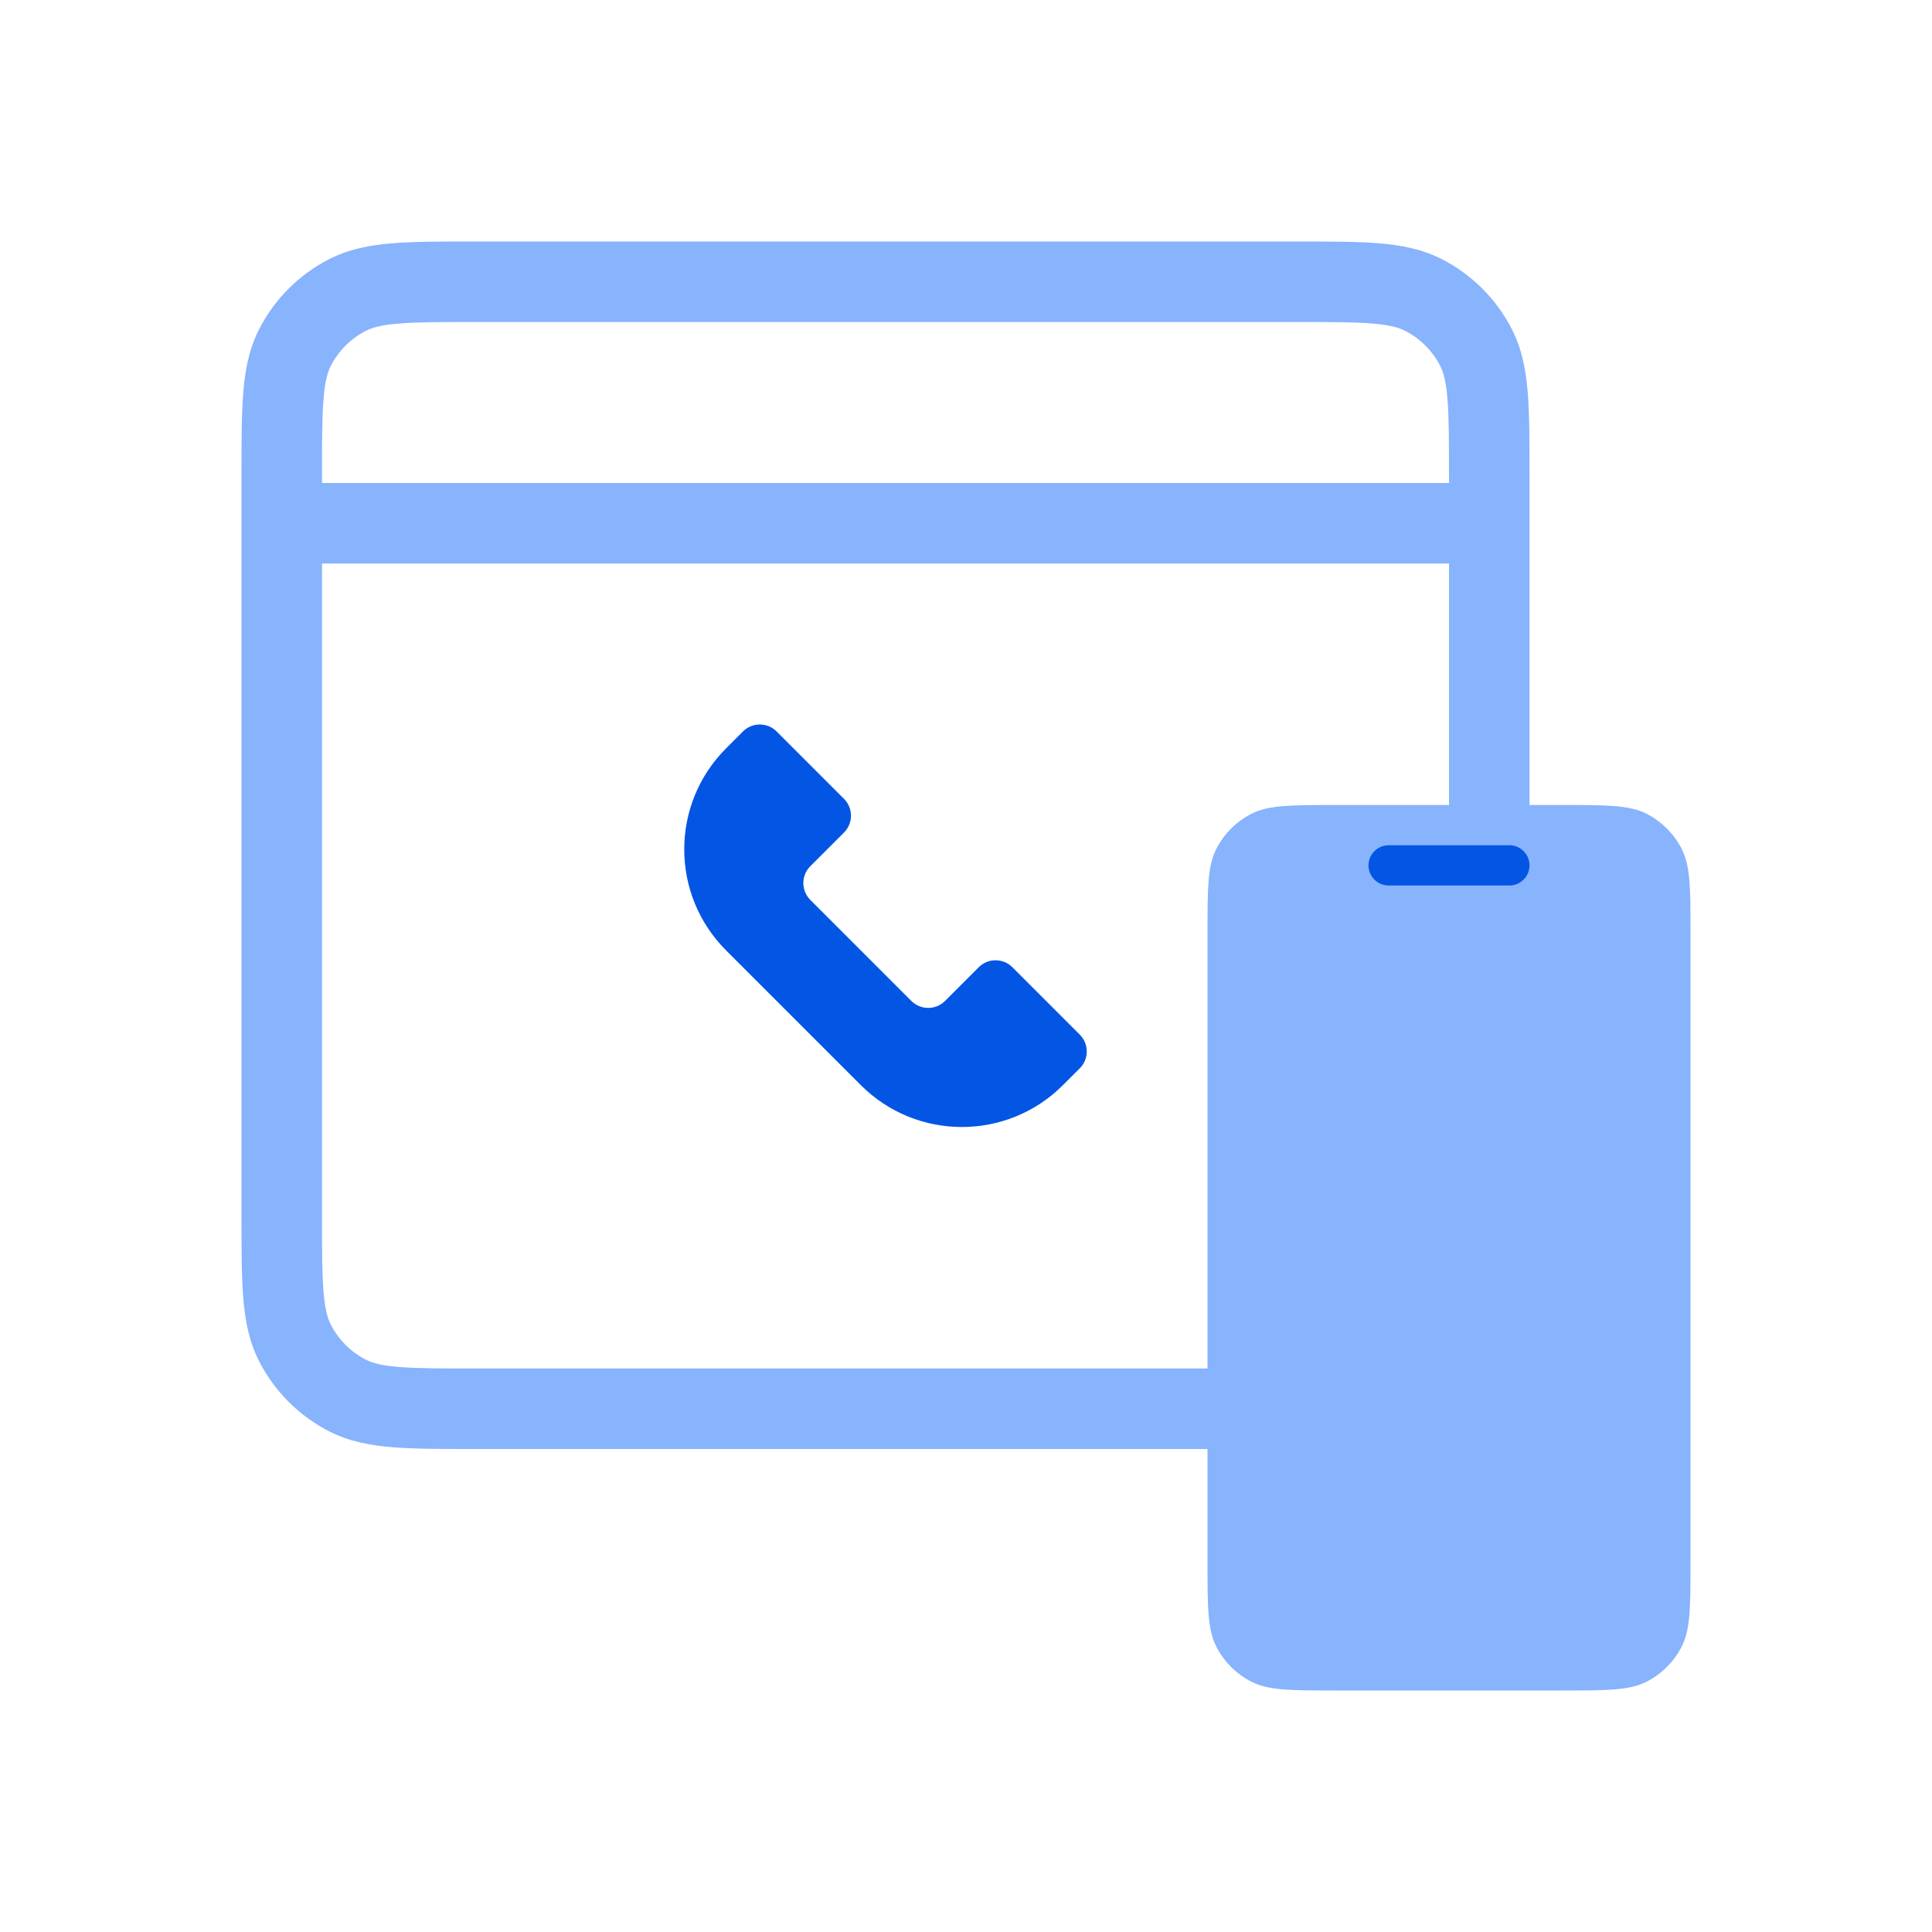
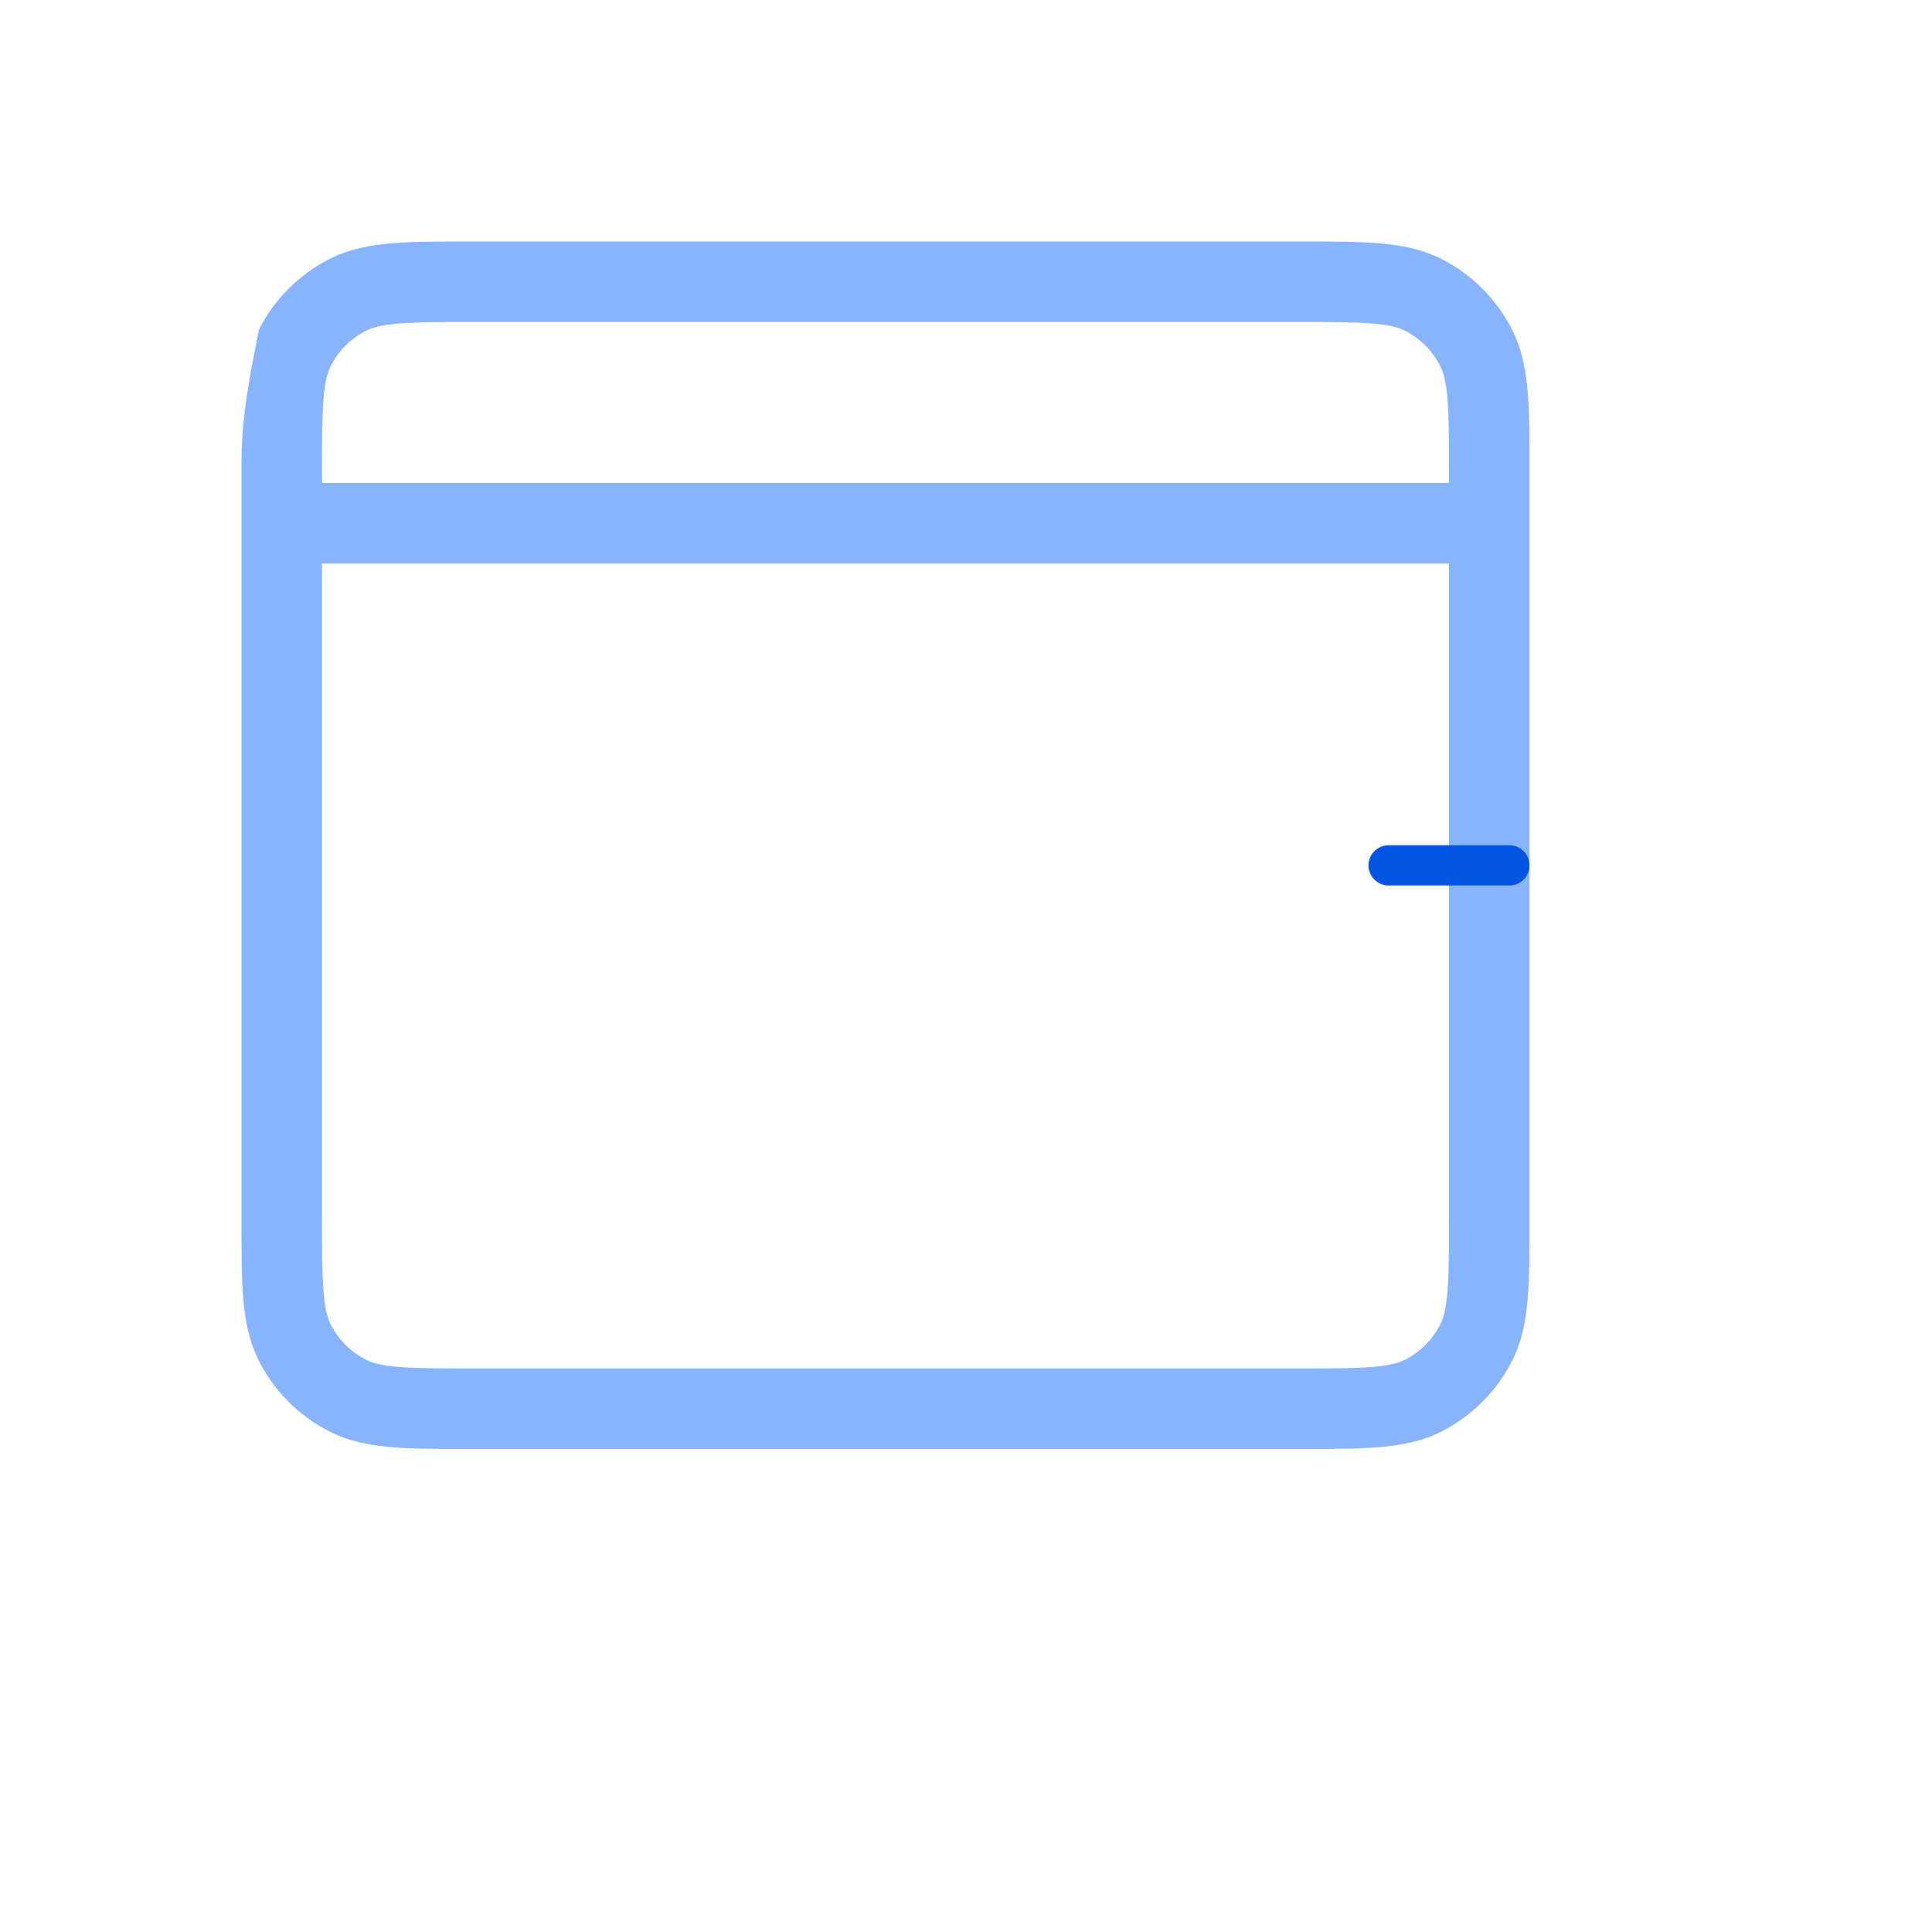
<svg xmlns="http://www.w3.org/2000/svg" width="48" height="48" viewBox="0 0 48 48" fill="none">
-   <path fill-rule="evenodd" clip-rule="evenodd" d="M32.241 6H11.759C10.954 6 10.289 6 9.748 6.044C9.186 6.09 8.669 6.189 8.184 6.436C7.431 6.819 6.819 7.431 6.436 8.184C6.189 8.669 6.09 9.186 6.044 9.748C6 10.289 6 10.954 6 11.759V30.241C6 31.046 6 31.711 6.044 32.252C6.09 32.814 6.189 33.331 6.436 33.816C6.819 34.569 7.431 35.181 8.184 35.564C8.669 35.811 9.186 35.91 9.748 35.956C10.289 36 10.954 36 11.759 36H32.241C33.046 36 33.711 36 34.252 35.956C34.814 35.91 35.331 35.811 35.816 35.564C36.569 35.181 37.181 34.569 37.564 33.816C37.811 33.331 37.91 32.814 37.956 32.252C38 31.711 38 31.046 38 30.241V11.759C38 10.954 38 10.289 37.956 9.748C37.91 9.186 37.811 8.669 37.564 8.184C37.181 7.431 36.569 6.819 35.816 6.436C35.331 6.189 34.814 6.09 34.252 6.044C33.711 6 33.046 6 32.241 6ZM9.092 8.218C9.248 8.138 9.473 8.073 9.911 8.038C10.361 8.001 10.943 8 11.8 8H32.2C33.057 8 33.639 8.001 34.089 8.038C34.527 8.073 34.752 8.138 34.908 8.218C35.284 8.41 35.59 8.716 35.782 9.092C35.862 9.248 35.927 9.473 35.962 9.911C35.999 10.361 36 10.943 36 11.8V12H8V11.8C8 10.943 8.001 10.361 8.038 9.911C8.073 9.473 8.138 9.248 8.218 9.092C8.41 8.716 8.716 8.41 9.092 8.218ZM8 14V30.2C8 31.057 8.001 31.639 8.038 32.089C8.073 32.527 8.138 32.752 8.218 32.908C8.41 33.284 8.716 33.59 9.092 33.782C9.248 33.862 9.473 33.927 9.911 33.962C10.361 33.999 10.943 34 11.8 34H32.2C33.057 34 33.639 33.999 34.089 33.962C34.527 33.927 34.752 33.862 34.908 33.782C35.284 33.59 35.59 33.284 35.782 32.908C35.862 32.752 35.927 32.527 35.962 32.089C35.999 31.639 36 31.057 36 30.2V14H8Z" fill="#88B3FD" />
-   <path d="M30 23.2C30 22.08 30 21.52 30.218 21.092C30.41 20.716 30.716 20.41 31.092 20.218C31.52 20 32.08 20 33.2 20H38.8C39.92 20 40.48 20 40.908 20.218C41.284 20.41 41.59 20.716 41.782 21.092C42 21.52 42 22.08 42 23.2V38.8C42 39.92 42 40.48 41.782 40.908C41.59 41.284 41.284 41.59 40.908 41.782C40.48 42 39.92 42 38.8 42H33.2C32.08 42 31.52 42 31.092 41.782C30.716 41.59 30.41 41.284 30.218 40.908C30 40.48 30 39.92 30 38.8V23.2Z" fill="#88B3FD" />
+   <path fill-rule="evenodd" clip-rule="evenodd" d="M32.241 6H11.759C10.954 6 10.289 6 9.748 6.044C9.186 6.09 8.669 6.189 8.184 6.436C7.431 6.819 6.819 7.431 6.436 8.184C6 10.289 6 10.954 6 11.759V30.241C6 31.046 6 31.711 6.044 32.252C6.09 32.814 6.189 33.331 6.436 33.816C6.819 34.569 7.431 35.181 8.184 35.564C8.669 35.811 9.186 35.91 9.748 35.956C10.289 36 10.954 36 11.759 36H32.241C33.046 36 33.711 36 34.252 35.956C34.814 35.91 35.331 35.811 35.816 35.564C36.569 35.181 37.181 34.569 37.564 33.816C37.811 33.331 37.91 32.814 37.956 32.252C38 31.711 38 31.046 38 30.241V11.759C38 10.954 38 10.289 37.956 9.748C37.91 9.186 37.811 8.669 37.564 8.184C37.181 7.431 36.569 6.819 35.816 6.436C35.331 6.189 34.814 6.09 34.252 6.044C33.711 6 33.046 6 32.241 6ZM9.092 8.218C9.248 8.138 9.473 8.073 9.911 8.038C10.361 8.001 10.943 8 11.8 8H32.2C33.057 8 33.639 8.001 34.089 8.038C34.527 8.073 34.752 8.138 34.908 8.218C35.284 8.41 35.59 8.716 35.782 9.092C35.862 9.248 35.927 9.473 35.962 9.911C35.999 10.361 36 10.943 36 11.8V12H8V11.8C8 10.943 8.001 10.361 8.038 9.911C8.073 9.473 8.138 9.248 8.218 9.092C8.41 8.716 8.716 8.41 9.092 8.218ZM8 14V30.2C8 31.057 8.001 31.639 8.038 32.089C8.073 32.527 8.138 32.752 8.218 32.908C8.41 33.284 8.716 33.59 9.092 33.782C9.248 33.862 9.473 33.927 9.911 33.962C10.361 33.999 10.943 34 11.8 34H32.2C33.057 34 33.639 33.999 34.089 33.962C34.527 33.927 34.752 33.862 34.908 33.782C35.284 33.59 35.59 33.284 35.782 32.908C35.862 32.752 35.927 32.527 35.962 32.089C35.999 31.639 36 31.057 36 30.2V14H8Z" fill="#88B3FD" />
  <path fill-rule="evenodd" clip-rule="evenodd" d="M34 21.5C34 21.224 34.224 21 34.5 21H37.5C37.776 21 38 21.224 38 21.5C38 21.776 37.776 22 37.5 22H34.5C34.224 22 34 21.776 34 21.5Z" fill="#0356E4" />
-   <path d="M18.04 23.613C16.653 22.226 16.653 19.978 18.04 18.592L18.458 18.173C18.689 17.942 19.064 17.942 19.295 18.173L20.969 19.847C21.2 20.078 21.2 20.453 20.969 20.684L20.132 21.521C19.901 21.752 19.901 22.126 20.132 22.358L22.642 24.868C22.874 25.099 23.248 25.099 23.479 24.868L24.316 24.031C24.547 23.8 24.922 23.8 25.153 24.031L26.827 25.705C27.058 25.936 27.058 26.311 26.827 26.542L26.408 26.96C25.022 28.347 22.774 28.347 21.387 26.96L18.04 23.613Z" fill="#0356E4" />
</svg>